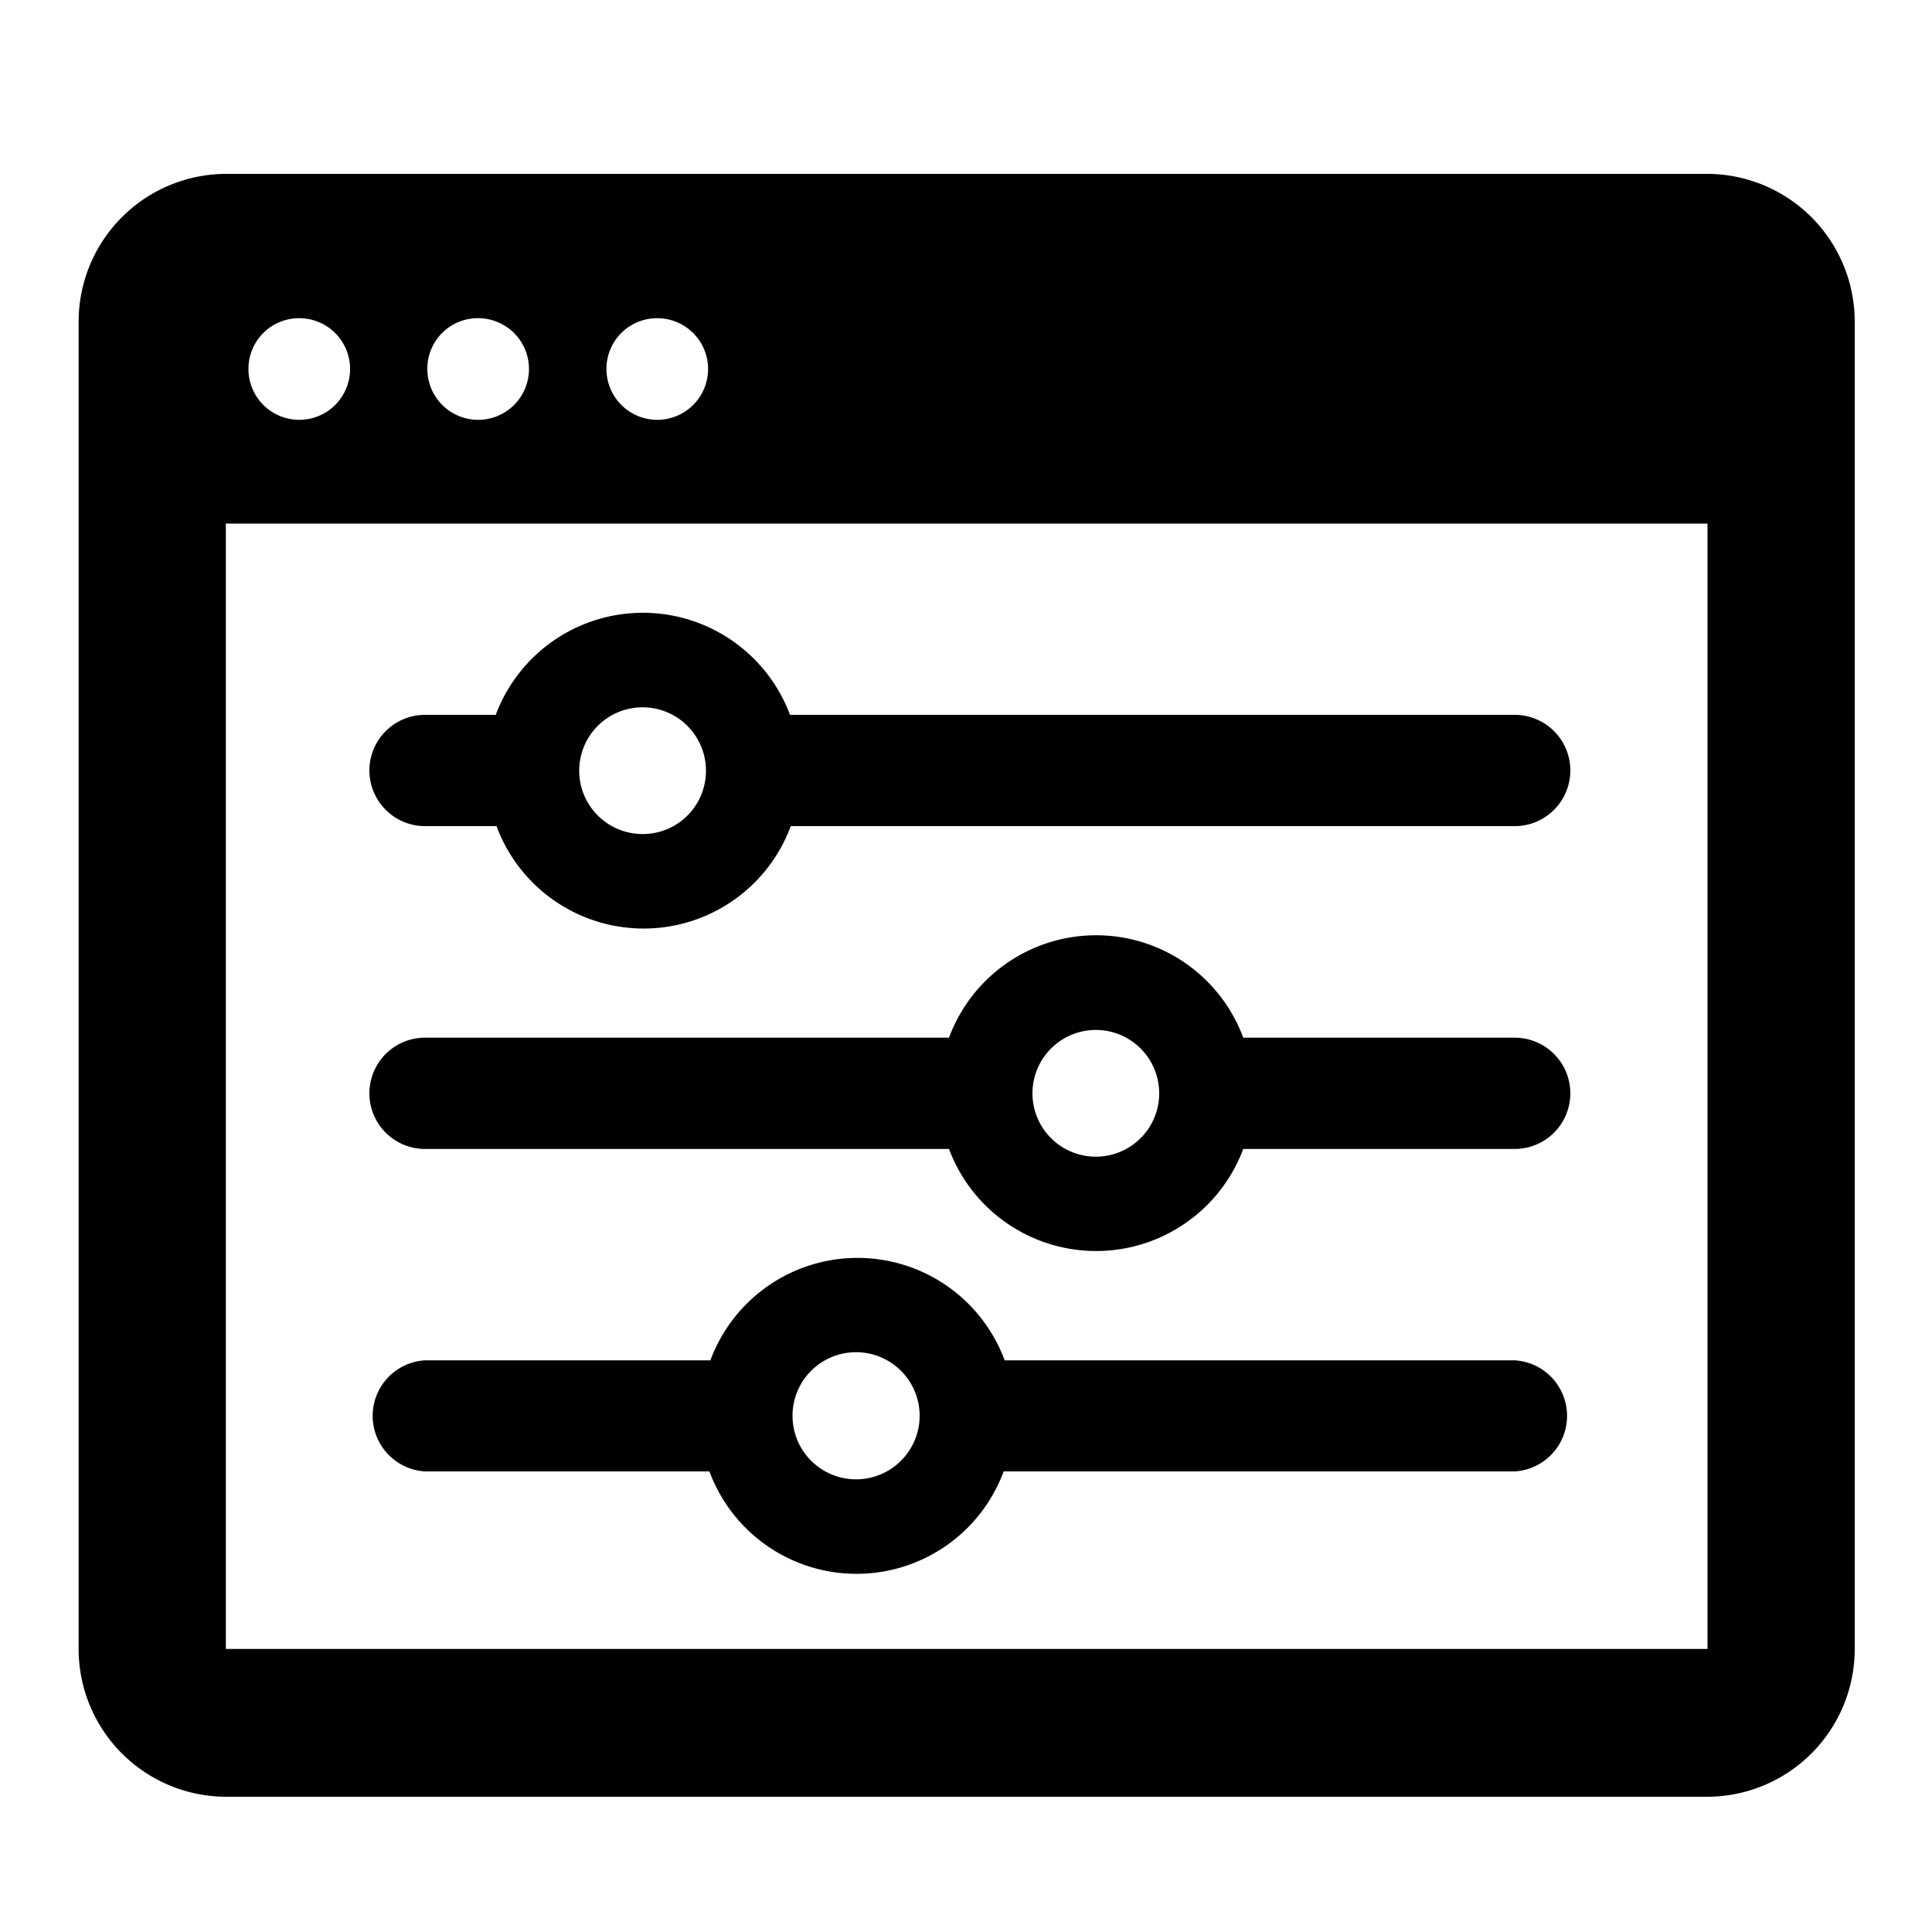
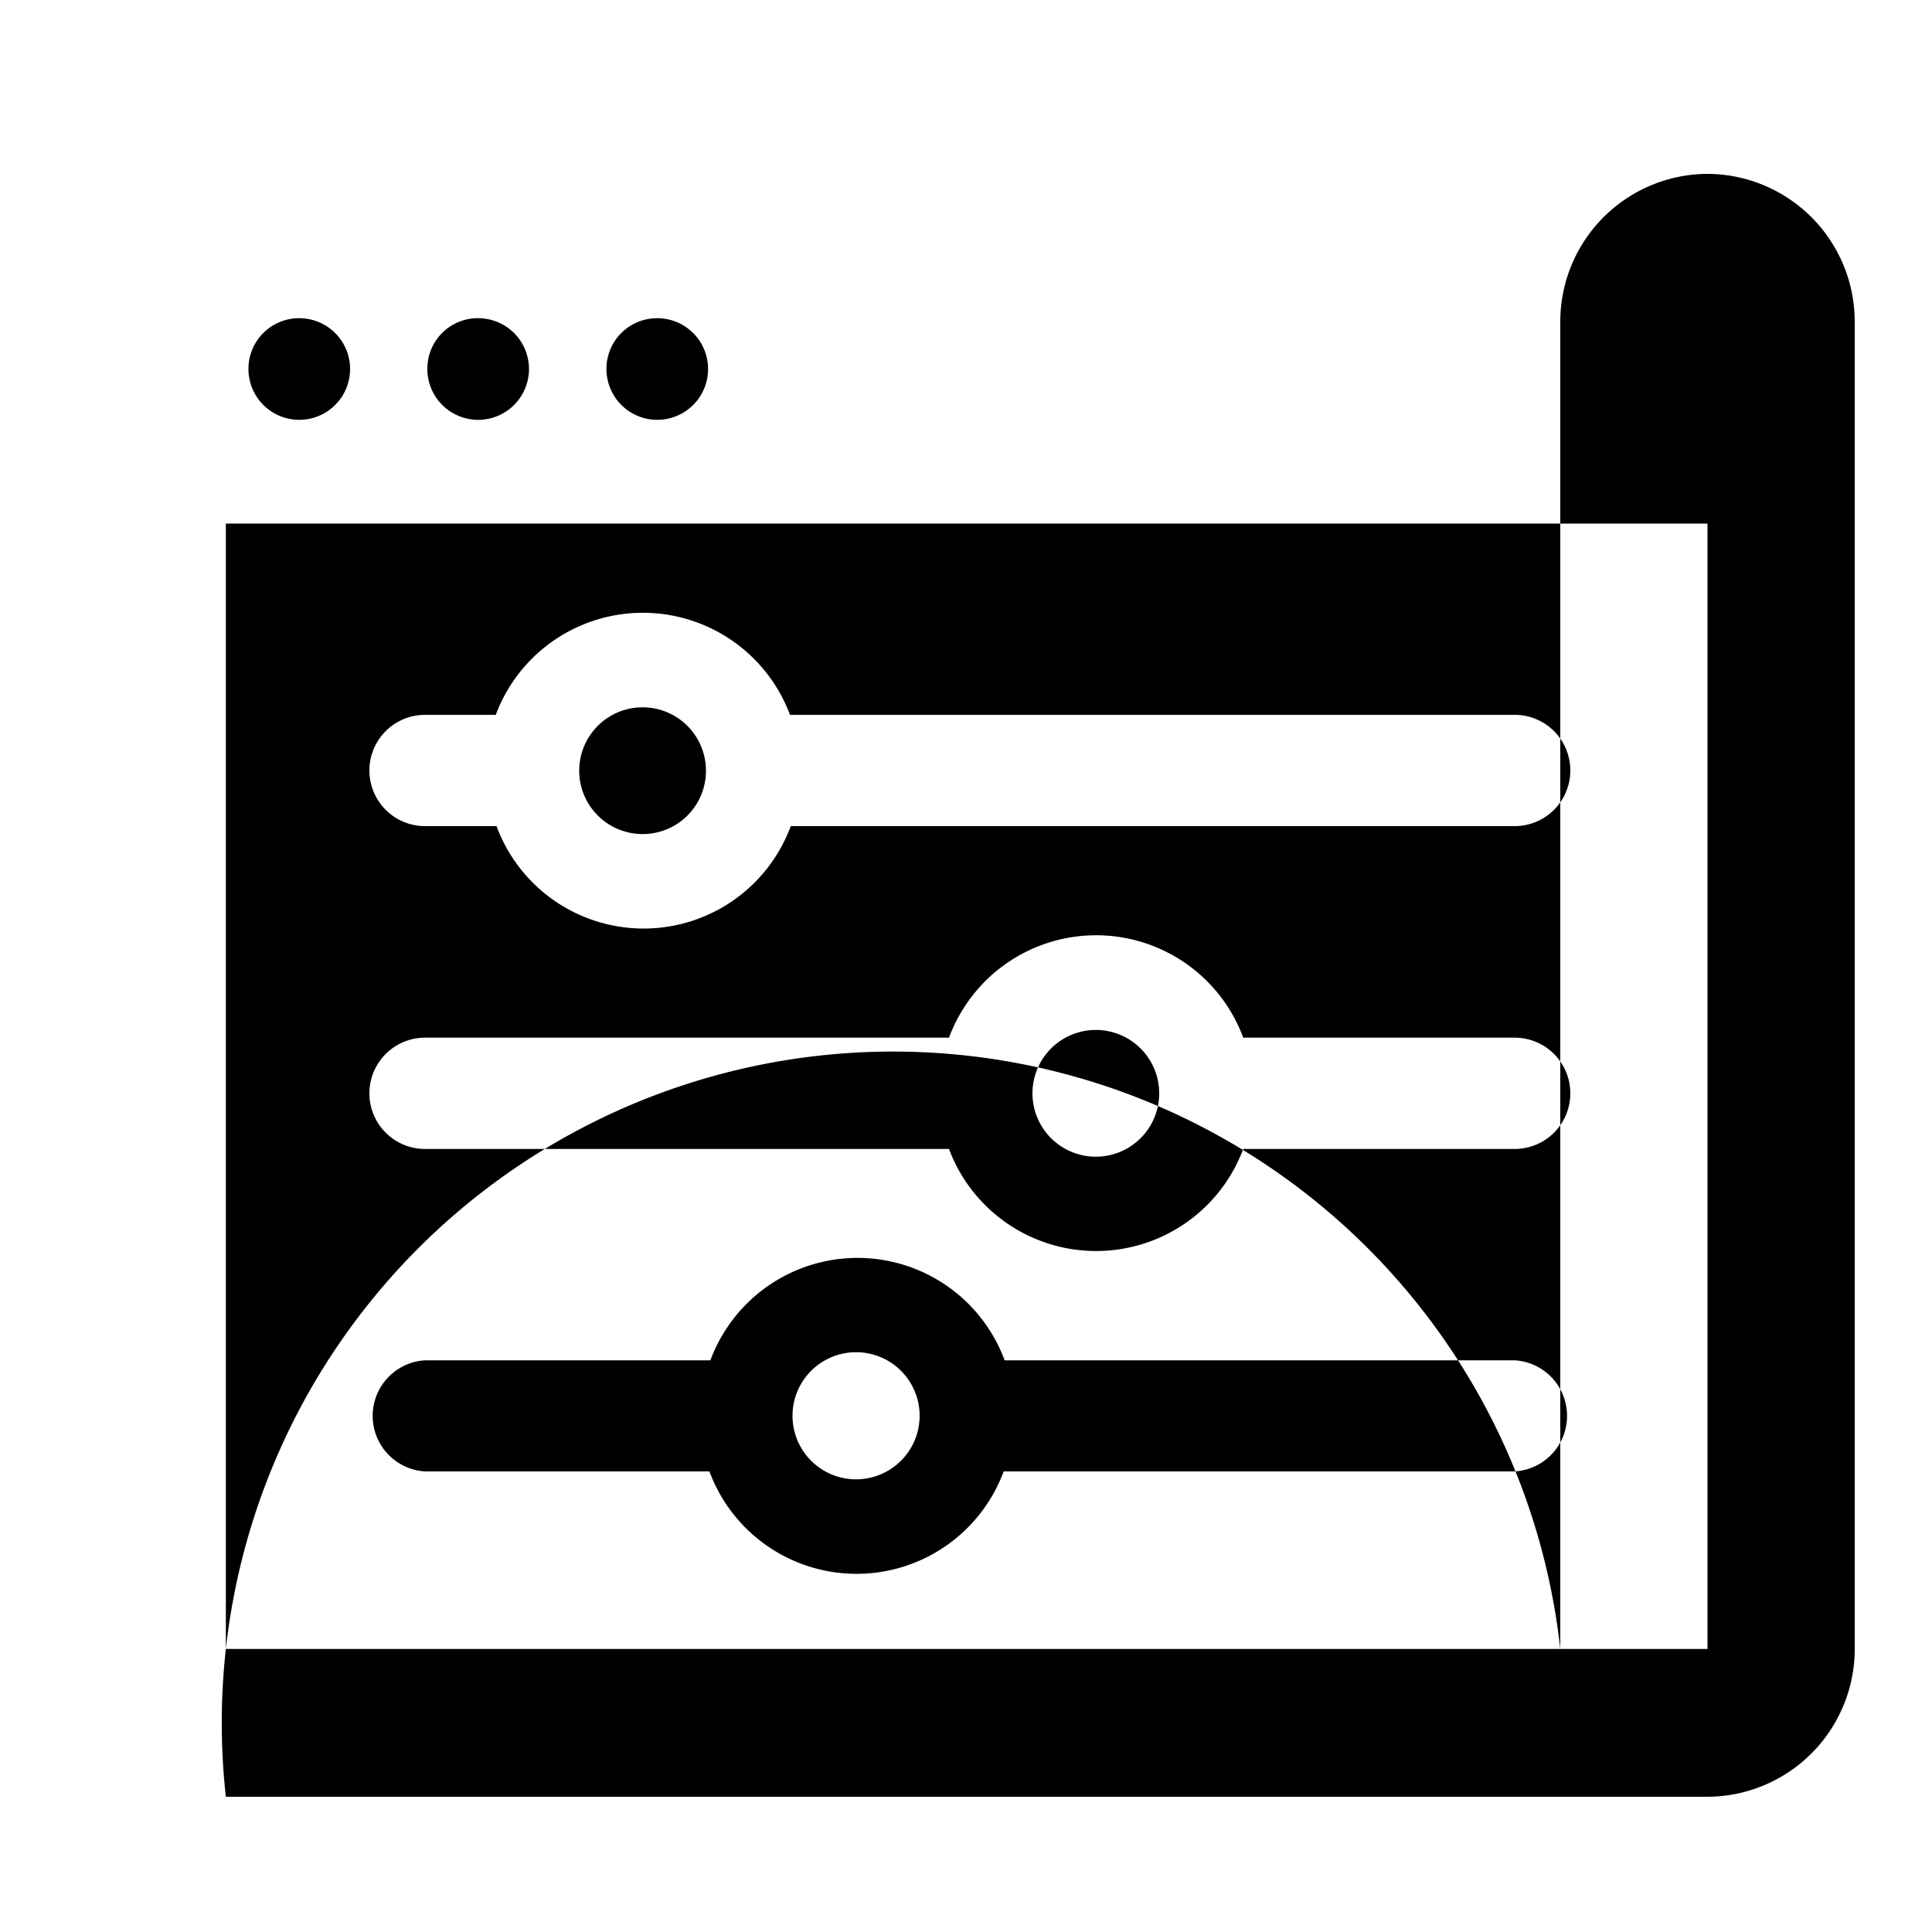
<svg xmlns="http://www.w3.org/2000/svg" id="レイヤー_1" data-name="レイヤー 1" viewBox="0 0 100 100">
  <title>アプリケーション</title>
-   <path d="M88.38,9H11.69a7.65,7.65,0,0,0-7.62,7.67V85.35A7.65,7.65,0,0,0,11.69,93H88.38A7.65,7.65,0,0,0,96,85.35V16.63A7.65,7.65,0,0,0,88.38,9ZM34,16.47a2.63,2.63,0,1,1-2.61,2.63A2.62,2.62,0,0,1,34,16.47Zm-9.26,0a2.63,2.63,0,1,1-2.62,2.63A2.61,2.61,0,0,1,24.74,16.47Zm-9.27,0a2.63,2.63,0,1,1-2.61,2.63A2.62,2.62,0,0,1,15.47,16.47ZM11.69,85.35V27.1H88.38V85.35ZM78.4,70.41H52a8.12,8.12,0,0,0-15.23,0H22a2.88,2.88,0,0,0,0,5.75H36.72a8.12,8.12,0,0,0,15.23,0H78.4a2.88,2.88,0,0,0,0-5.75ZM44.34,76.57a3.29,3.29,0,1,1,3.26-3.28A3.29,3.29,0,0,1,44.34,76.57ZM78.4,37H40.89a8.13,8.13,0,0,0-15.23,0H22a2.88,2.88,0,0,0,0,5.76h3.7a8.12,8.12,0,0,0,15.23,0H78.4a2.88,2.88,0,0,0,0-5.76ZM33.27,43.17a3.28,3.28,0,1,1,3.27-3.28A3.27,3.27,0,0,1,33.27,43.17ZM78.4,53.71H64.35a8.12,8.12,0,0,0-15.23,0H22a2.88,2.88,0,0,0,0,5.76H49.12a8.13,8.13,0,0,0,15.23,0H78.4a2.88,2.88,0,0,0,0-5.76ZM56.74,59.87A3.28,3.28,0,1,1,60,56.59,3.28,3.28,0,0,1,56.74,59.87Z" />
+   <path d="M88.38,9a7.65,7.65,0,0,0-7.62,7.67V85.35A7.65,7.65,0,0,0,11.69,93H88.38A7.65,7.65,0,0,0,96,85.35V16.63A7.65,7.65,0,0,0,88.38,9ZM34,16.47a2.63,2.63,0,1,1-2.61,2.63A2.62,2.62,0,0,1,34,16.47Zm-9.26,0a2.63,2.63,0,1,1-2.62,2.63A2.61,2.61,0,0,1,24.74,16.47Zm-9.27,0a2.63,2.63,0,1,1-2.61,2.63A2.62,2.62,0,0,1,15.47,16.47ZM11.69,85.35V27.1H88.38V85.35ZM78.4,70.41H52a8.12,8.12,0,0,0-15.23,0H22a2.88,2.88,0,0,0,0,5.75H36.72a8.12,8.12,0,0,0,15.23,0H78.4a2.88,2.88,0,0,0,0-5.75ZM44.34,76.57a3.29,3.29,0,1,1,3.26-3.28A3.29,3.29,0,0,1,44.34,76.57ZM78.4,37H40.89a8.13,8.13,0,0,0-15.23,0H22a2.88,2.88,0,0,0,0,5.76h3.7a8.12,8.12,0,0,0,15.23,0H78.4a2.88,2.88,0,0,0,0-5.76ZM33.27,43.17a3.28,3.28,0,1,1,3.27-3.28A3.27,3.27,0,0,1,33.27,43.17ZM78.4,53.71H64.35a8.12,8.12,0,0,0-15.23,0H22a2.88,2.88,0,0,0,0,5.76H49.12a8.13,8.13,0,0,0,15.23,0H78.4a2.88,2.88,0,0,0,0-5.76ZM56.74,59.87A3.28,3.28,0,1,1,60,56.59,3.28,3.28,0,0,1,56.74,59.87Z" />
</svg>